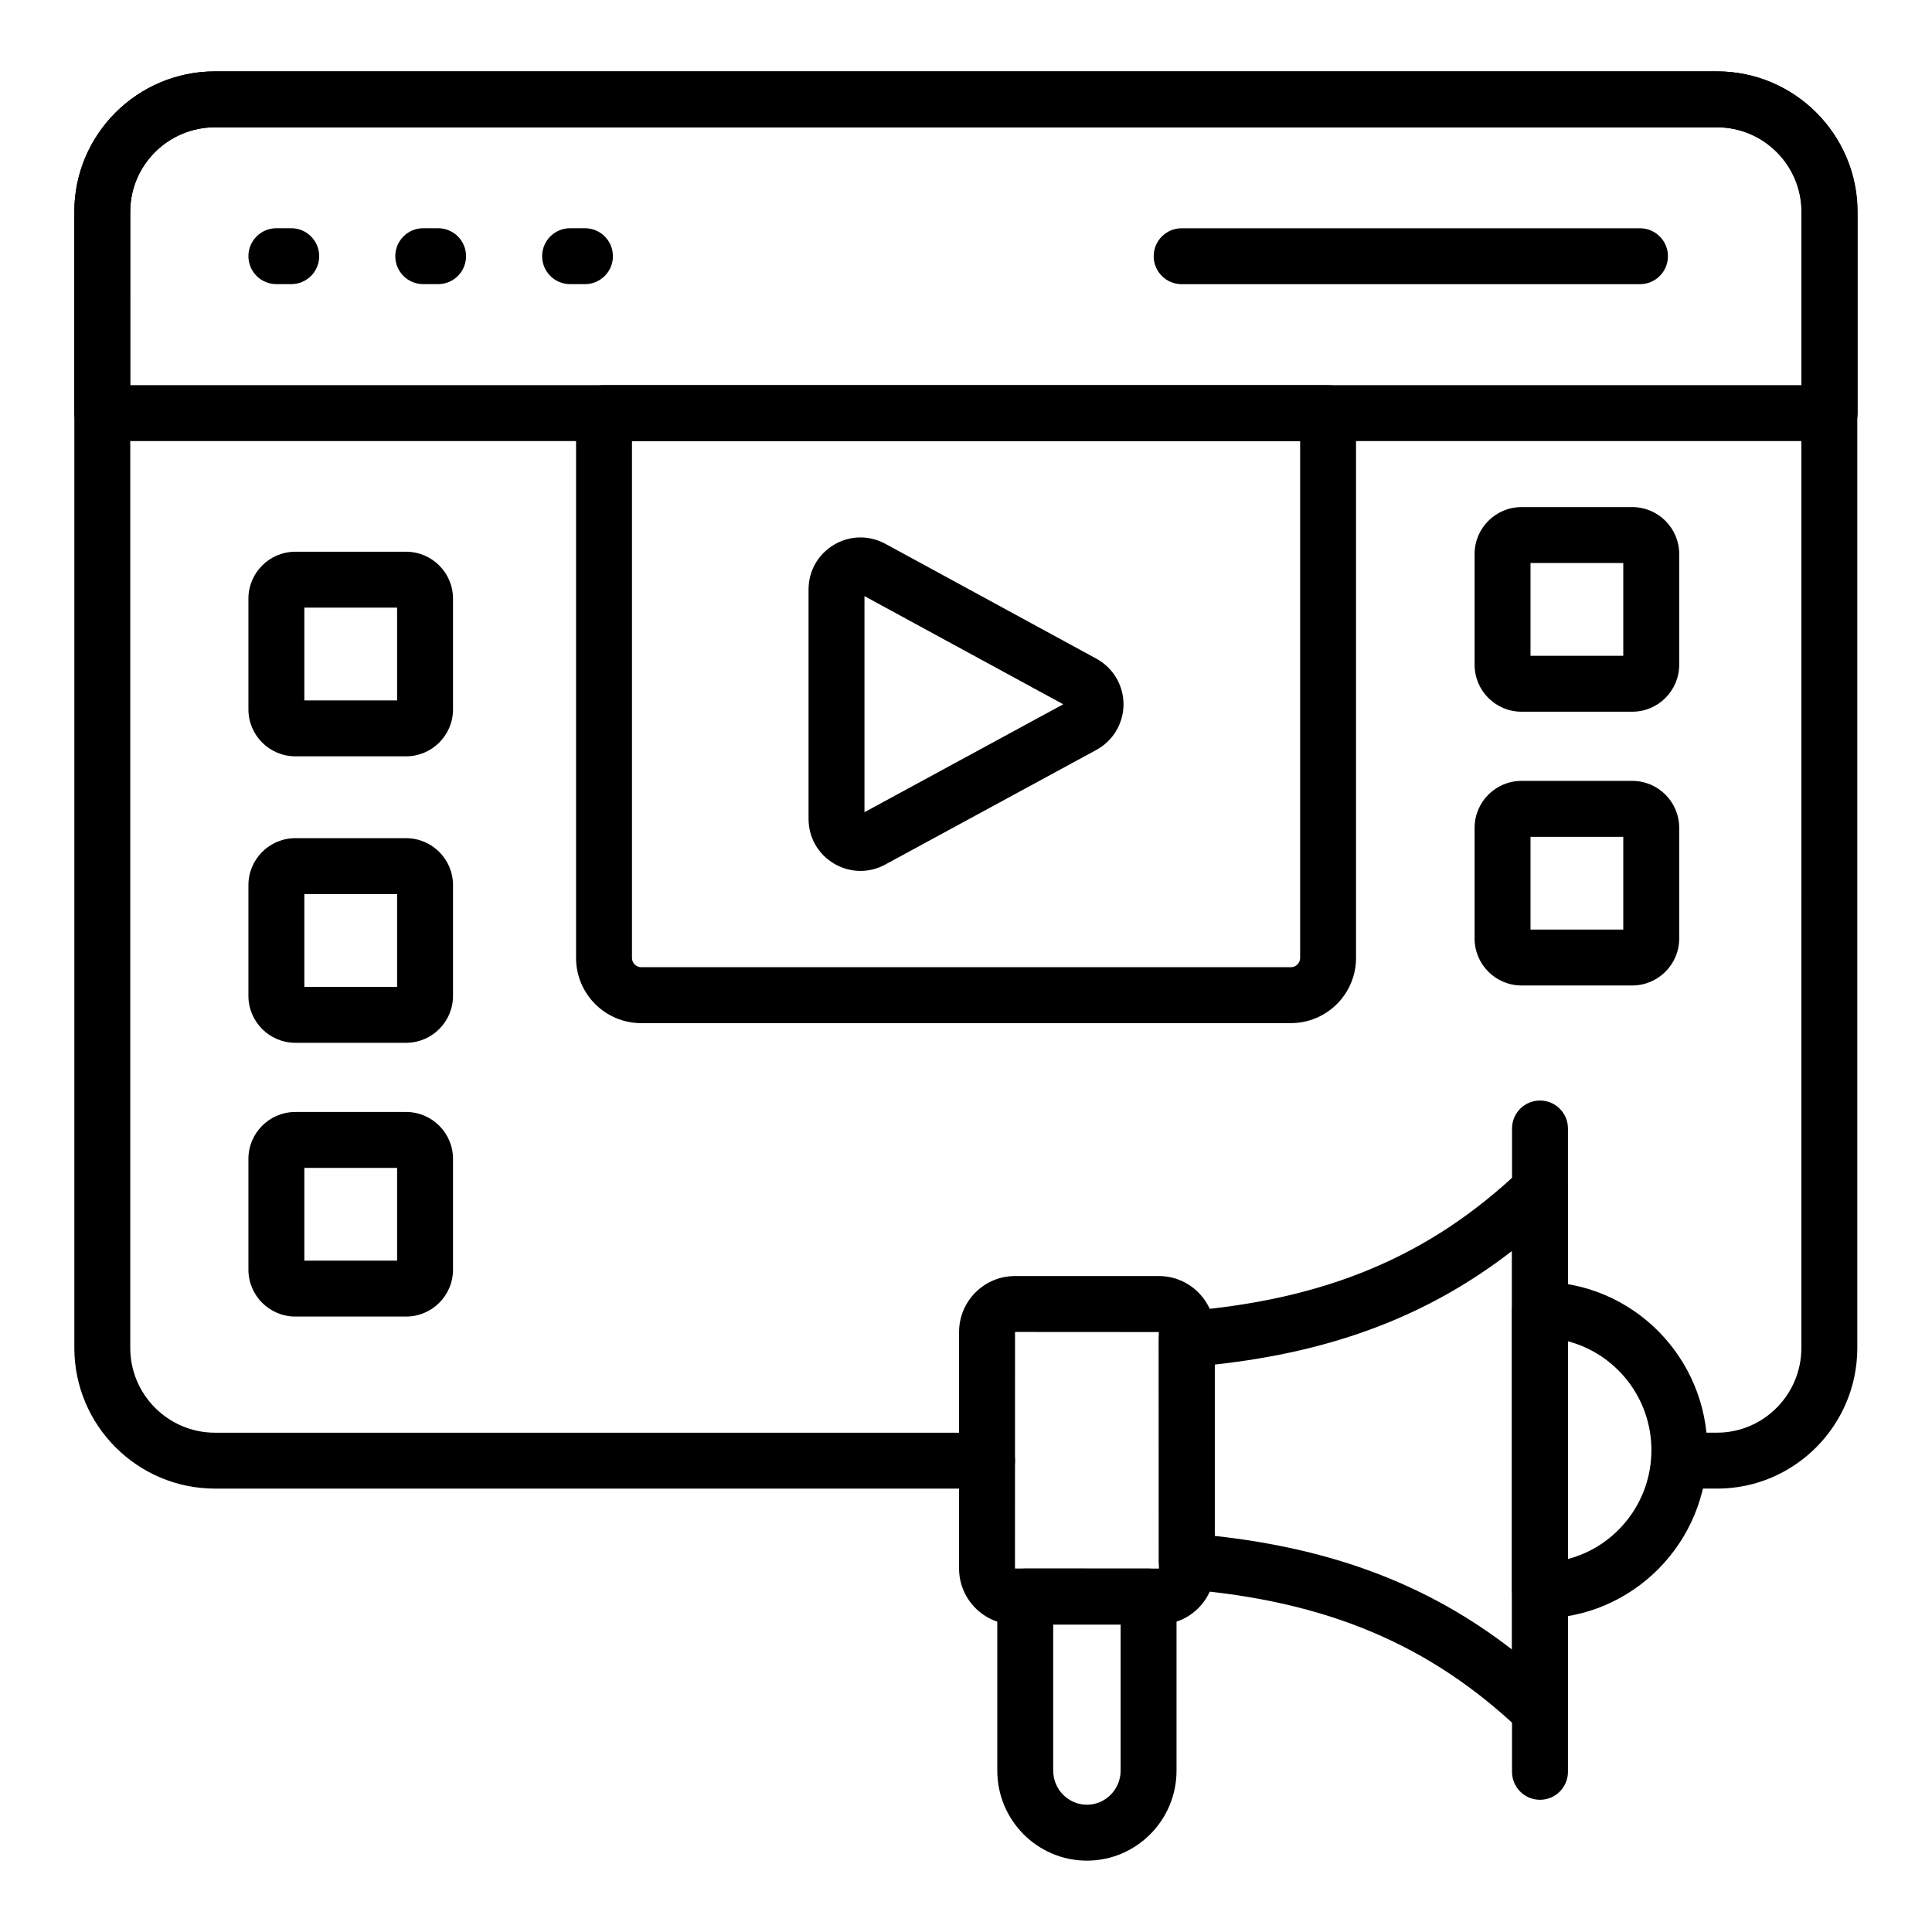
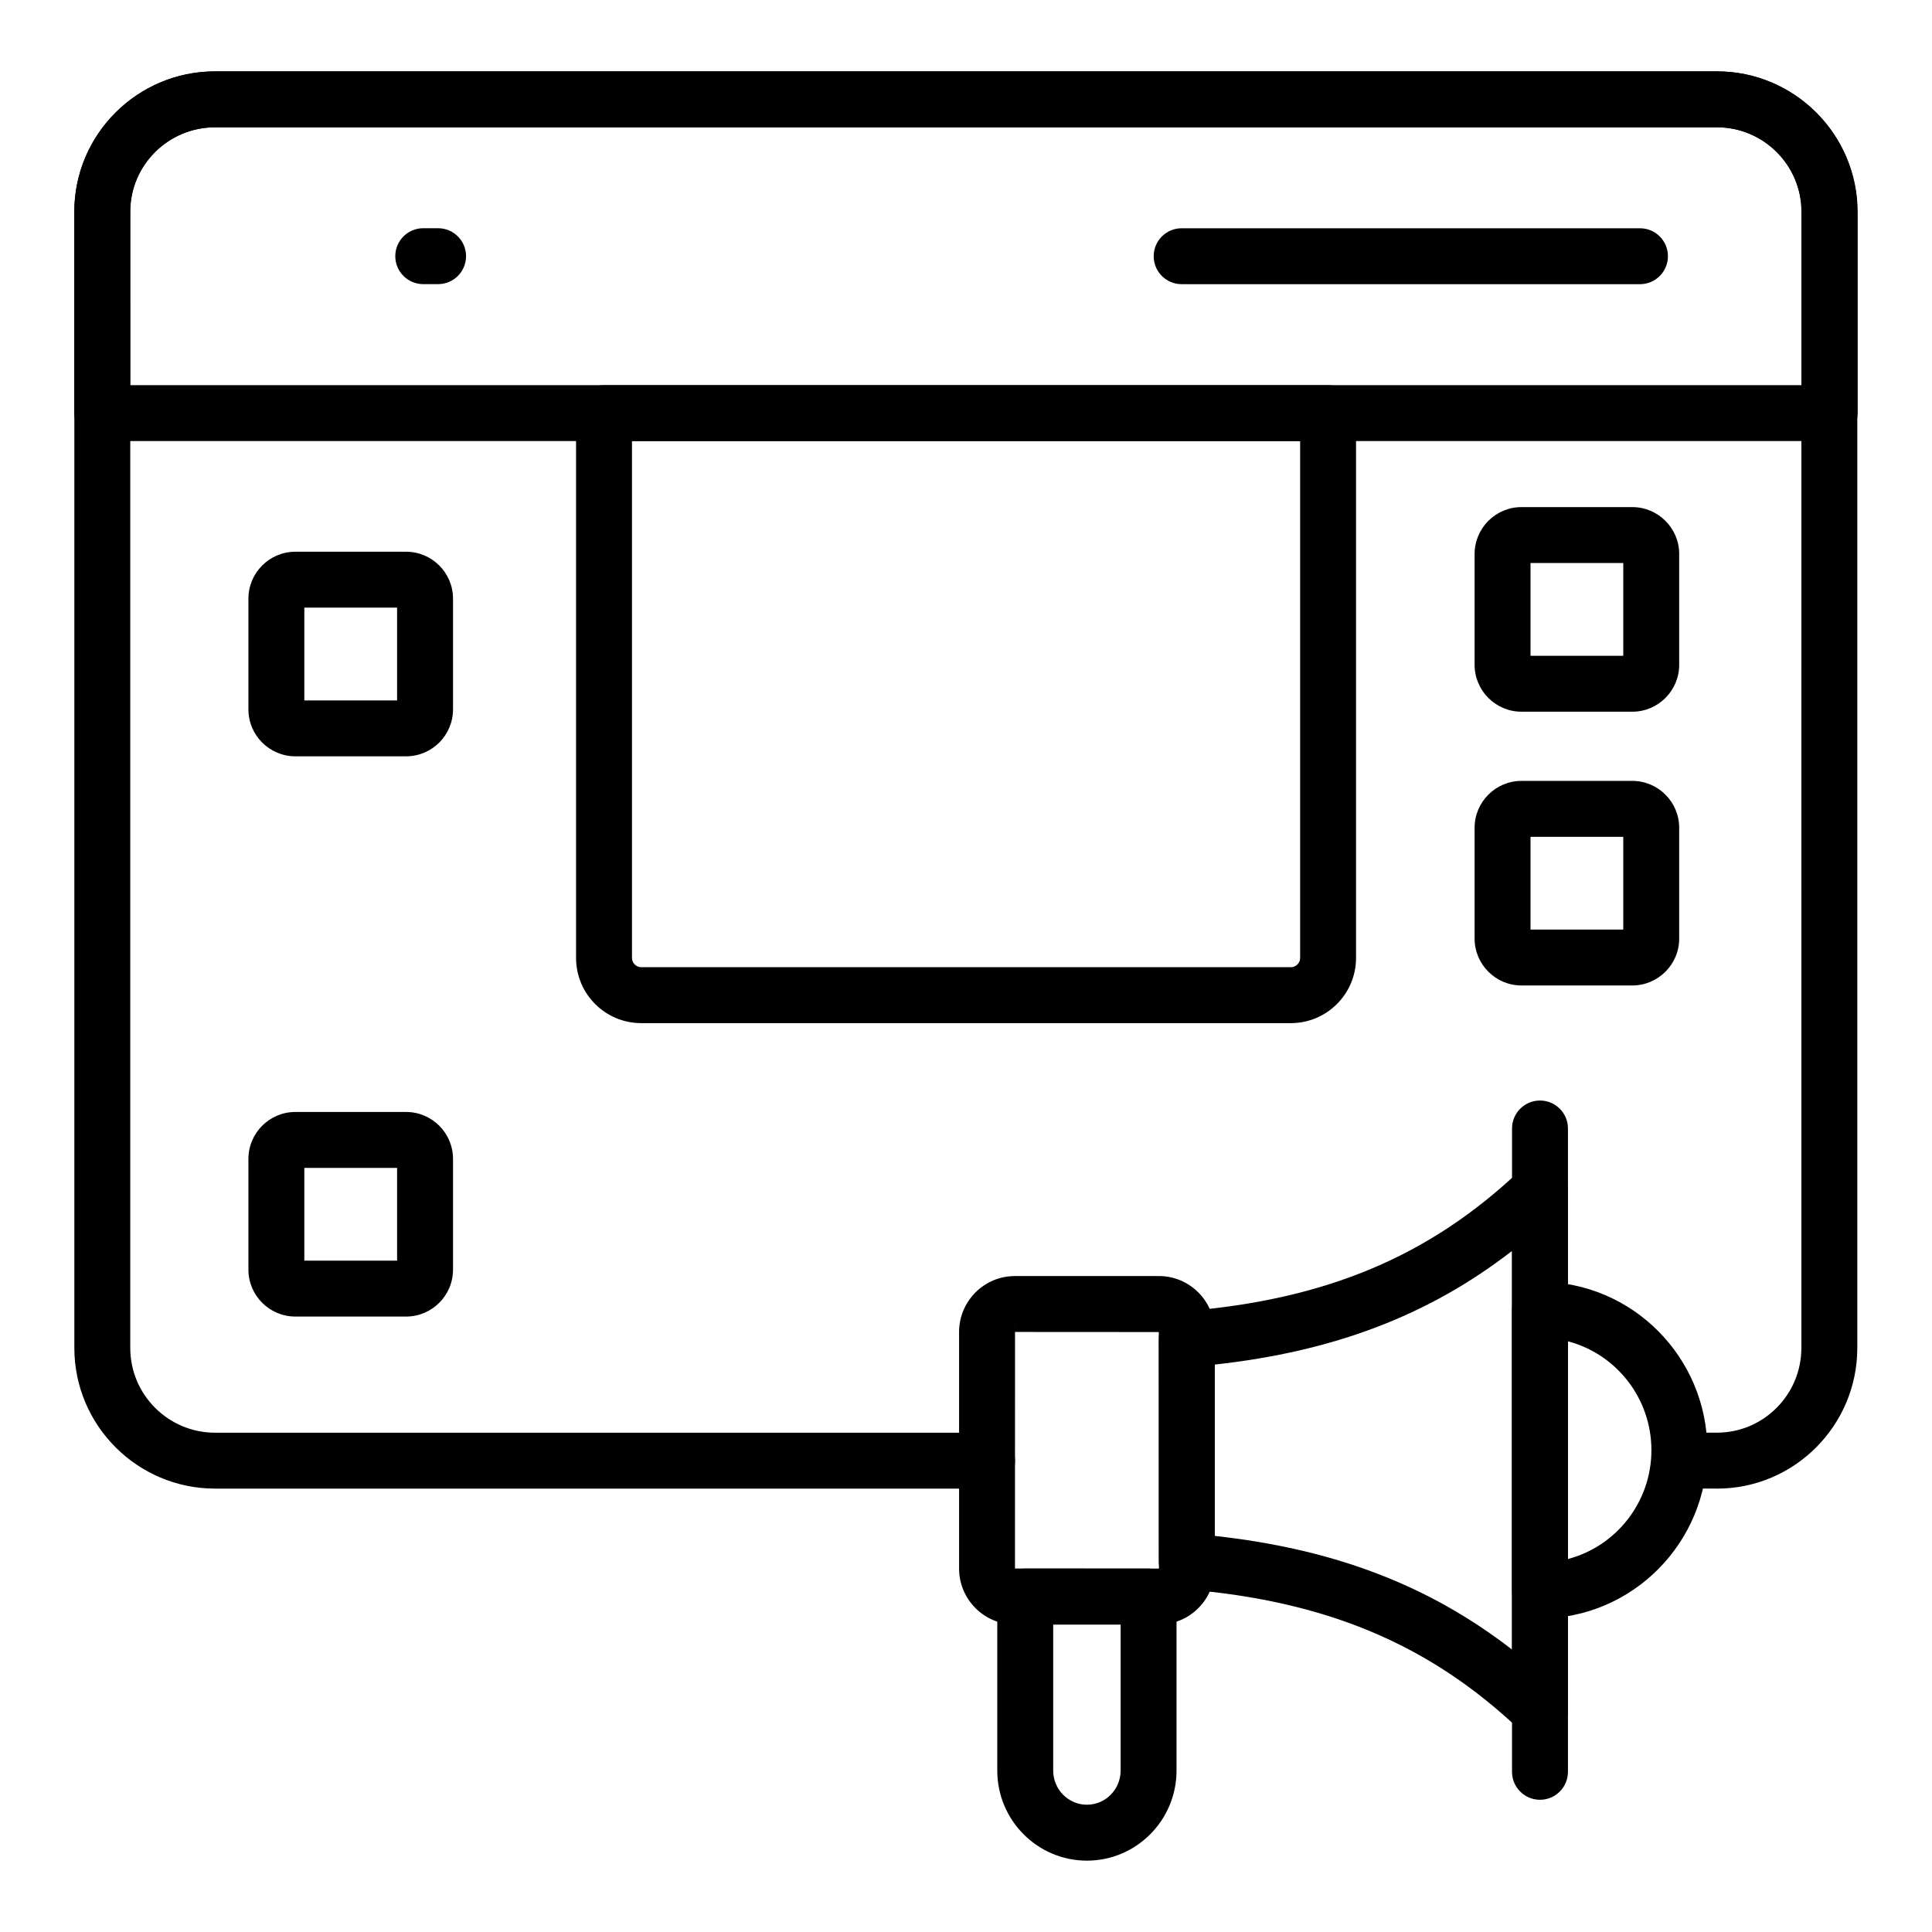
<svg xmlns="http://www.w3.org/2000/svg" fill="#000000" width="800px" height="800px" version="1.1" viewBox="144 144 512 512">
  <g>
    <path d="m432.04 637.09c-13.098 0-23.75-10.699-23.75-23.863v-46.125c0-4.094 3.316-7.41 7.41-7.41h32.684c4.09 0 7.41 3.312 7.41 7.41v46.125c0 13.16-10.656 23.863-23.754 23.863zm-8.93-62.578v38.715c0 4.984 4.008 9.043 8.93 9.043 4.926 0 8.938-4.059 8.938-9.043v-38.715z" />
    <path d="m451.13 574.51h-38.176c-8.152 0-14.789-6.656-14.789-14.84v-62.664c0-8.184 6.637-14.84 14.789-14.84h38.176c8.152 0 14.785 6.656 14.785 14.84v62.664c0 8.184-6.629 14.84-14.785 14.84zm-38.137-77.527-0.012 62.688 38.148 0.023-0.031-62.688zm-0.039-7.41-0.004 7.41h0.004z" />
    <path d="m552.11 604.71c-1.867 0-3.703-0.711-5.113-2.047-24.023-22.887-51.5-34.453-89.09-37.508-3.844-0.316-6.809-3.531-6.809-7.387v-58.883c0-3.856 2.961-7.074 6.809-7.387 37.582-3.047 65.059-14.617 89.09-37.5 2.148-2.047 5.305-2.625 8.031-1.445 2.723 1.164 4.488 3.844 4.488 6.809v137.94c0 2.965-1.766 5.644-4.488 6.809-0.938 0.402-1.934 0.598-2.918 0.598zm-86.191-53.68c31.641 3.496 56.691 13.023 78.781 30.121l0.004-105.64c-22.094 17.098-47.141 26.625-78.781 30.113z" />
    <path d="m552.11 620.96c-4.09 0-7.41-3.312-7.41-7.41l0.004-170.49c0-4.094 3.316-7.41 7.41-7.41 4.09 0 7.41 3.312 7.41 7.41v170.49c-0.004 4.098-3.32 7.41-7.414 7.41z" />
    <path d="m552.11 572.91c-4.09 0-7.41-3.312-7.41-7.41l0.004-74.398c0-4.094 3.316-7.41 7.41-7.41 24.457 0 44.348 20.012 44.348 44.613 0 24.594-19.895 44.605-44.352 44.605zm7.41-73.449v57.688c12.707-3.328 22.121-15 22.121-28.84 0-13.852-9.414-25.52-22.121-28.848z" />
-     <path d="m372.03 374.8c-2.426 0-4.844-0.652-7.027-1.945-4.211-2.512-6.727-6.93-6.727-11.828v-60.828c0-4.898 2.516-9.32 6.727-11.824 4.219-2.512 9.309-2.59 13.609-0.27l55.949 30.453c4.43 2.418 7.184 7.047 7.18 12.09 0 5.043-2.758 9.672-7.188 12.082-0.004 0.008-0.004 0.008-0.008 0.008l-55.945 30.375c-2.066 1.133-4.32 1.688-6.57 1.688zm1.062-72.824v57.266l52.676-28.602zm57.918 34.254h0.074zm-3.539-6.504h-0.004z" />
    <path d="m599.02 538.49h-9.969c-4.09 0-7.41-3.312-7.41-7.41 0-4.094 3.316-7.41 7.41-7.41h9.969c12.332 0 22.363-10.078 22.363-22.465l0.004-301.1c0-12.336-10.035-22.371-22.367-22.371h-398.03c-12.391 0-22.469 10.035-22.469 22.371v301.11c0 12.387 10.078 22.465 22.469 22.465h204.59c4.09 0 7.41 3.312 7.41 7.41 0 4.094-3.316 7.41-7.41 7.41l-204.59-0.004c-20.559 0-37.289-16.727-37.289-37.285v-301.1c0-20.504 16.73-37.191 37.289-37.191h398.03c20.5 0 37.184 16.684 37.184 37.191v301.11c0 20.555-16.68 37.281-37.184 37.281z" />
    <path d="m628.89 260.89h-457.79c-4.09 0-7.41-3.312-7.41-7.41v-53.375c0-20.504 16.73-37.191 37.289-37.191h398.03c20.559 0 37.285 16.727 37.285 37.289v53.273c0 4.098-3.316 7.414-7.41 7.414zm-450.38-14.82h442.96v-45.863c0-12.395-10.078-22.473-22.465-22.473h-398.03c-12.391 0-22.469 10.035-22.469 22.371z" />
-     <path d="m221.18 219.3h-3.938c-4.09 0-7.41-3.312-7.41-7.41 0-4.094 3.316-7.41 7.41-7.41h3.938c4.09 0 7.41 3.312 7.41 7.41 0 4.098-3.316 7.41-7.41 7.41z" />
    <path d="m260.1 219.3h-3.938c-4.09 0-7.41-3.312-7.41-7.41 0-4.094 3.316-7.41 7.41-7.41h3.938c4.09 0 7.41 3.312 7.41 7.41-0.004 4.098-3.32 7.41-7.41 7.41z" />
-     <path d="m299.02 219.3h-3.938c-4.09 0-7.41-3.312-7.41-7.41 0-4.094 3.316-7.41 7.41-7.41h3.938c4.09 0 7.41 3.312 7.41 7.41 0 4.098-3.32 7.41-7.41 7.41z" />
    <path d="m578.61 219.31h-121.46c-4.09 0-7.41-3.312-7.41-7.41 0-4.094 3.316-7.41 7.41-7.41h121.46c4.09 0 7.41 3.312 7.41 7.41 0 4.094-3.32 7.41-7.41 7.41z" />
    <path d="m486.1 415.14h-172.18c-9.516 0-17.258-7.742-17.258-17.258v-144.4c0-4.094 3.316-7.41 7.41-7.41h191.88c4.09 0 7.41 3.312 7.41 7.41v144.4c0 9.512-7.742 17.254-17.262 17.254zm-174.62-154.25v136.99c0 1.324 1.117 2.438 2.438 2.438h172.19c1.324 0 2.441-1.113 2.441-2.438v-136.99z" />
    <path d="m251.62 344.43h-29.355c-6.856 0-12.43-5.578-12.43-12.43v-29.355c0-6.852 5.574-12.43 12.43-12.43h29.355c6.856 0 12.434 5.578 12.434 12.43v29.355c0 6.848-5.578 12.43-12.434 12.43zm-26.969-14.82h24.582v-24.578h-24.582z" />
-     <path d="m251.62 420.35h-29.355c-6.856 0-12.43-5.578-12.43-12.438v-29.355c0-6.852 5.574-12.43 12.43-12.43h29.355c6.856 0 12.434 5.578 12.434 12.43v29.355c0 6.859-5.578 12.438-12.434 12.438zm-26.969-14.816h24.582v-24.586h-24.582z" />
    <path d="m251.62 492.9h-29.355c-6.856 0-12.43-5.578-12.43-12.43v-29.355c0-6.852 5.574-12.43 12.43-12.43h29.355c6.856 0 12.434 5.578 12.434 12.43v29.355c0 6.852-5.578 12.43-12.434 12.43zm-26.969-14.816h24.582v-24.578h-24.582z" />
    <path d="m576.57 332.61h-29.355c-6.856 0-12.43-5.578-12.43-12.438v-29.355c0-6.852 5.574-12.43 12.43-12.43h29.355c6.856 0 12.434 5.578 12.434 12.43v29.355c0 6.859-5.578 12.438-12.434 12.438zm-26.969-14.82h24.582v-24.586h-24.582z" />
    <path d="m576.57 405.16h-29.355c-6.856 0-12.43-5.578-12.43-12.43v-29.355c0-6.852 5.574-12.43 12.43-12.43h29.355c6.856 0 12.434 5.578 12.434 12.43v29.355c0 6.852-5.578 12.43-12.434 12.43zm-26.969-14.816h24.582v-24.578h-24.582z" />
  </g>
</svg>